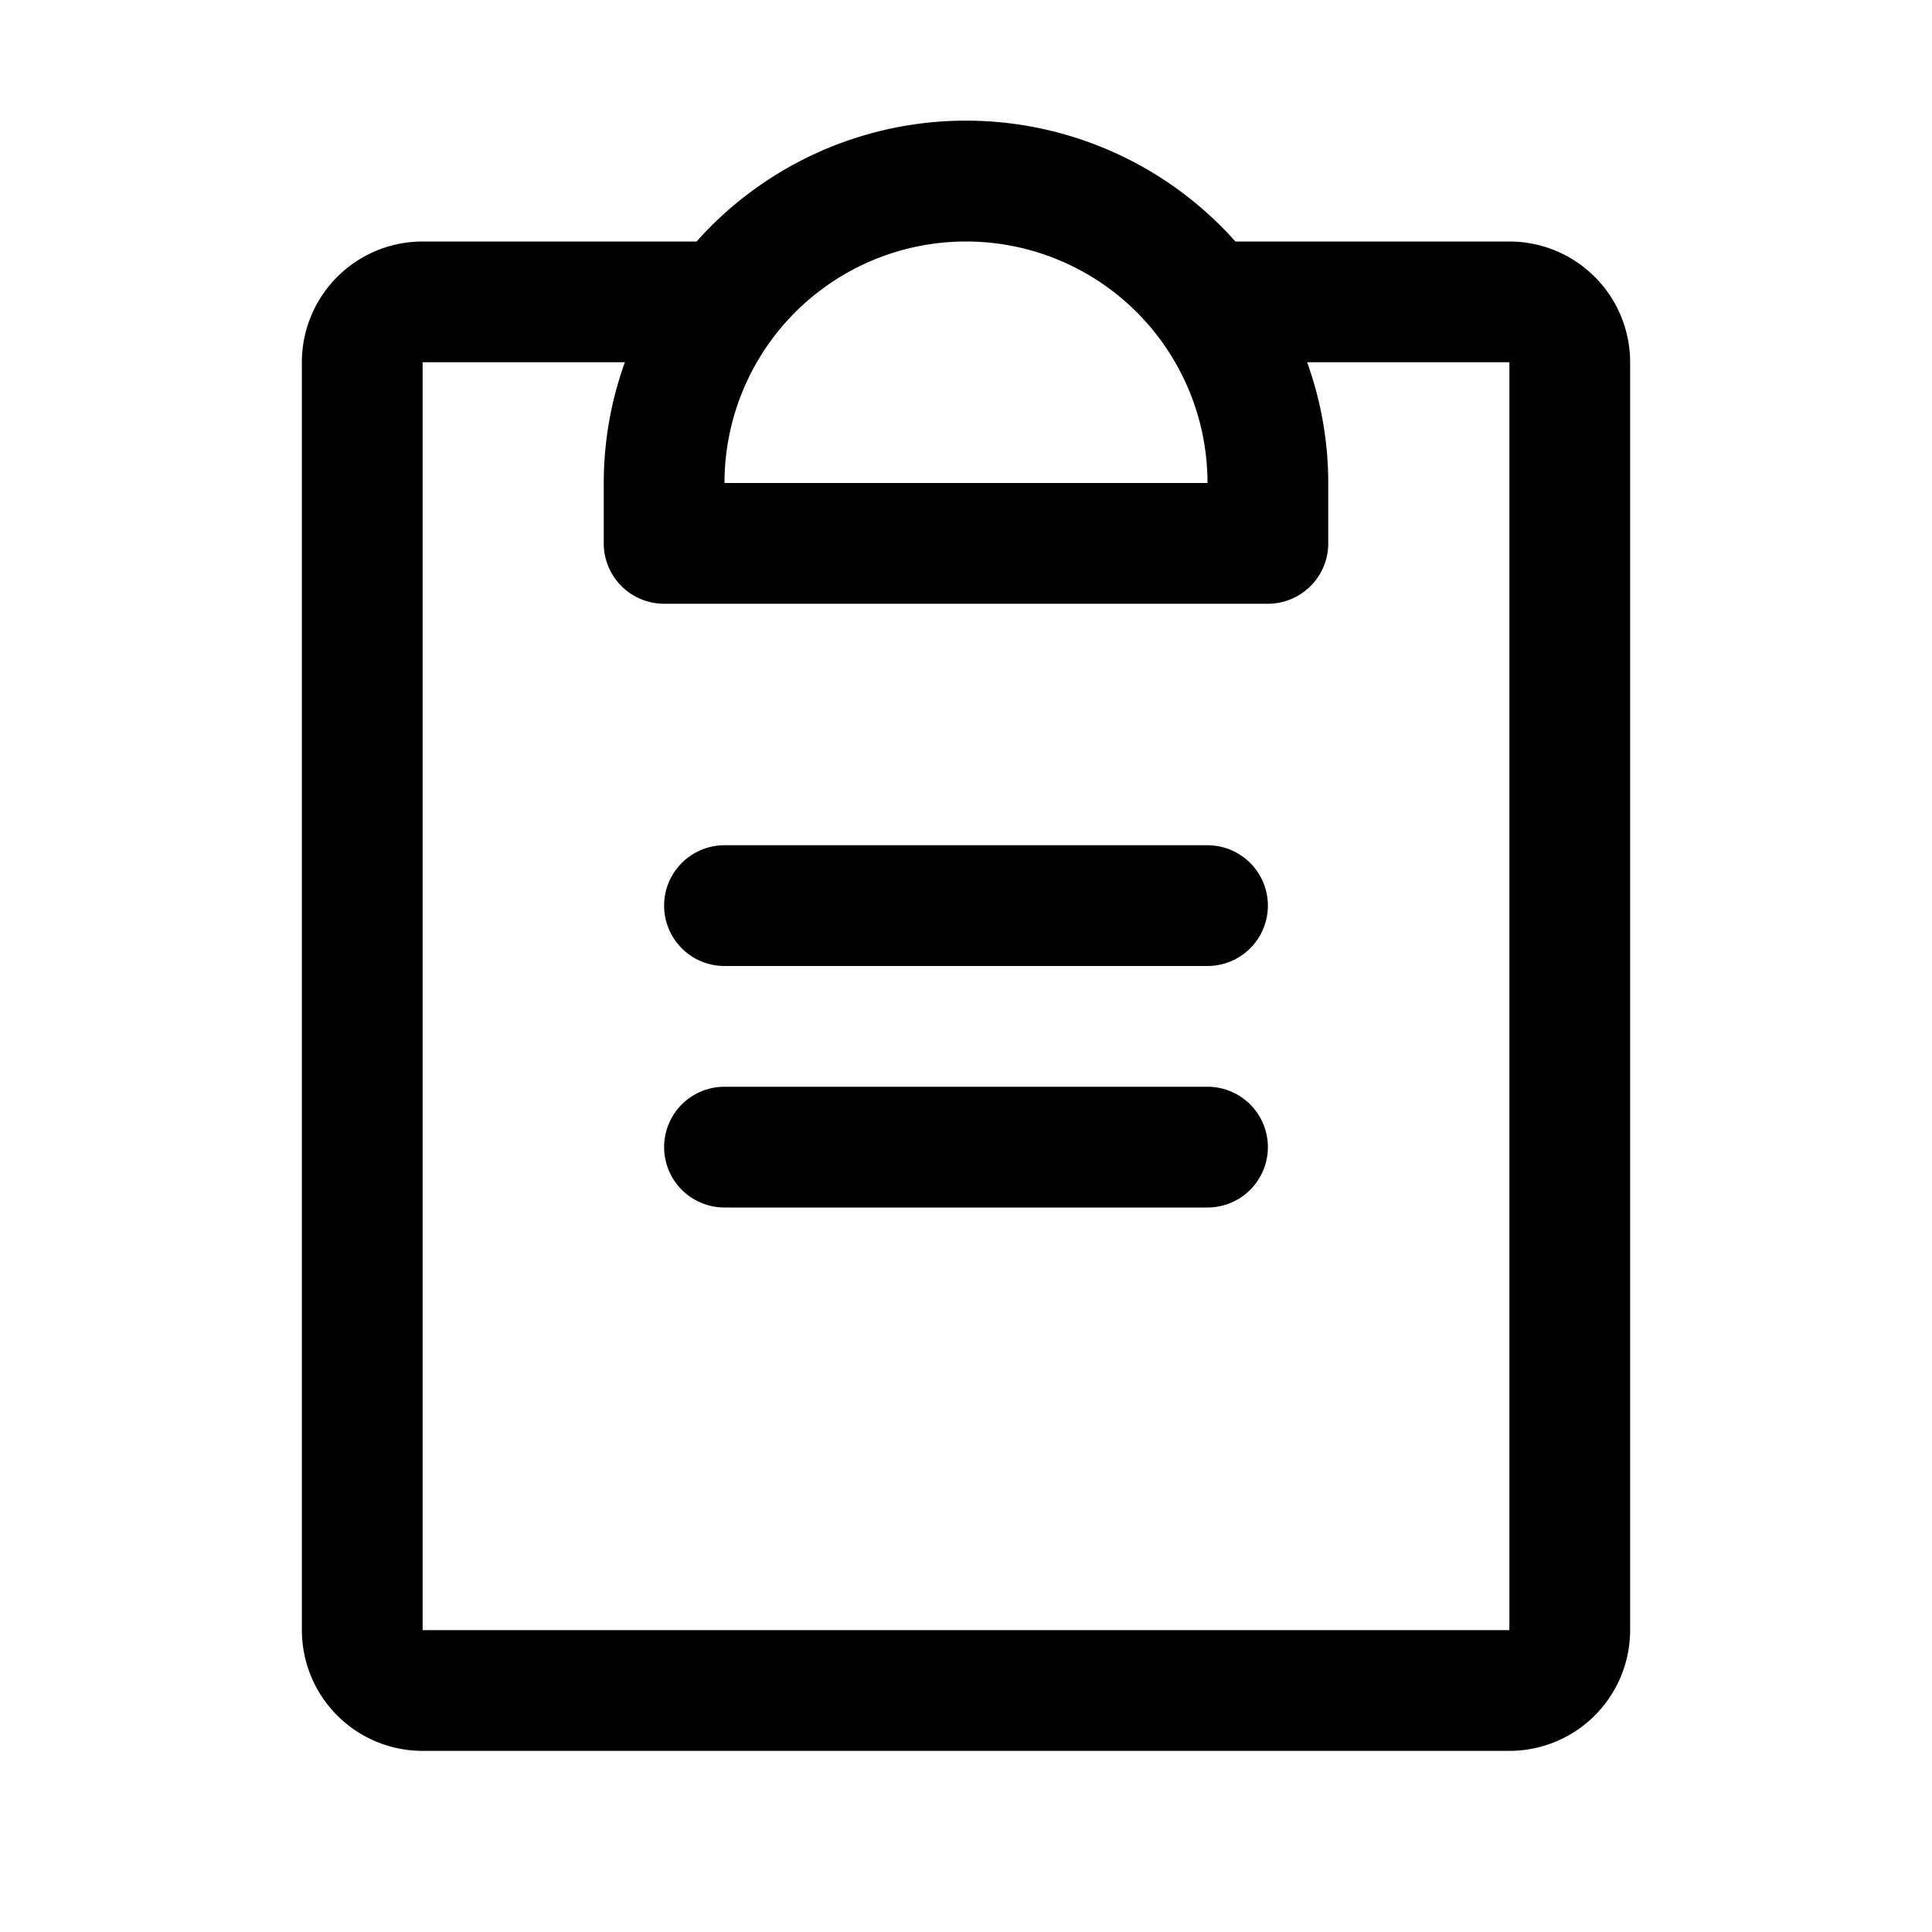
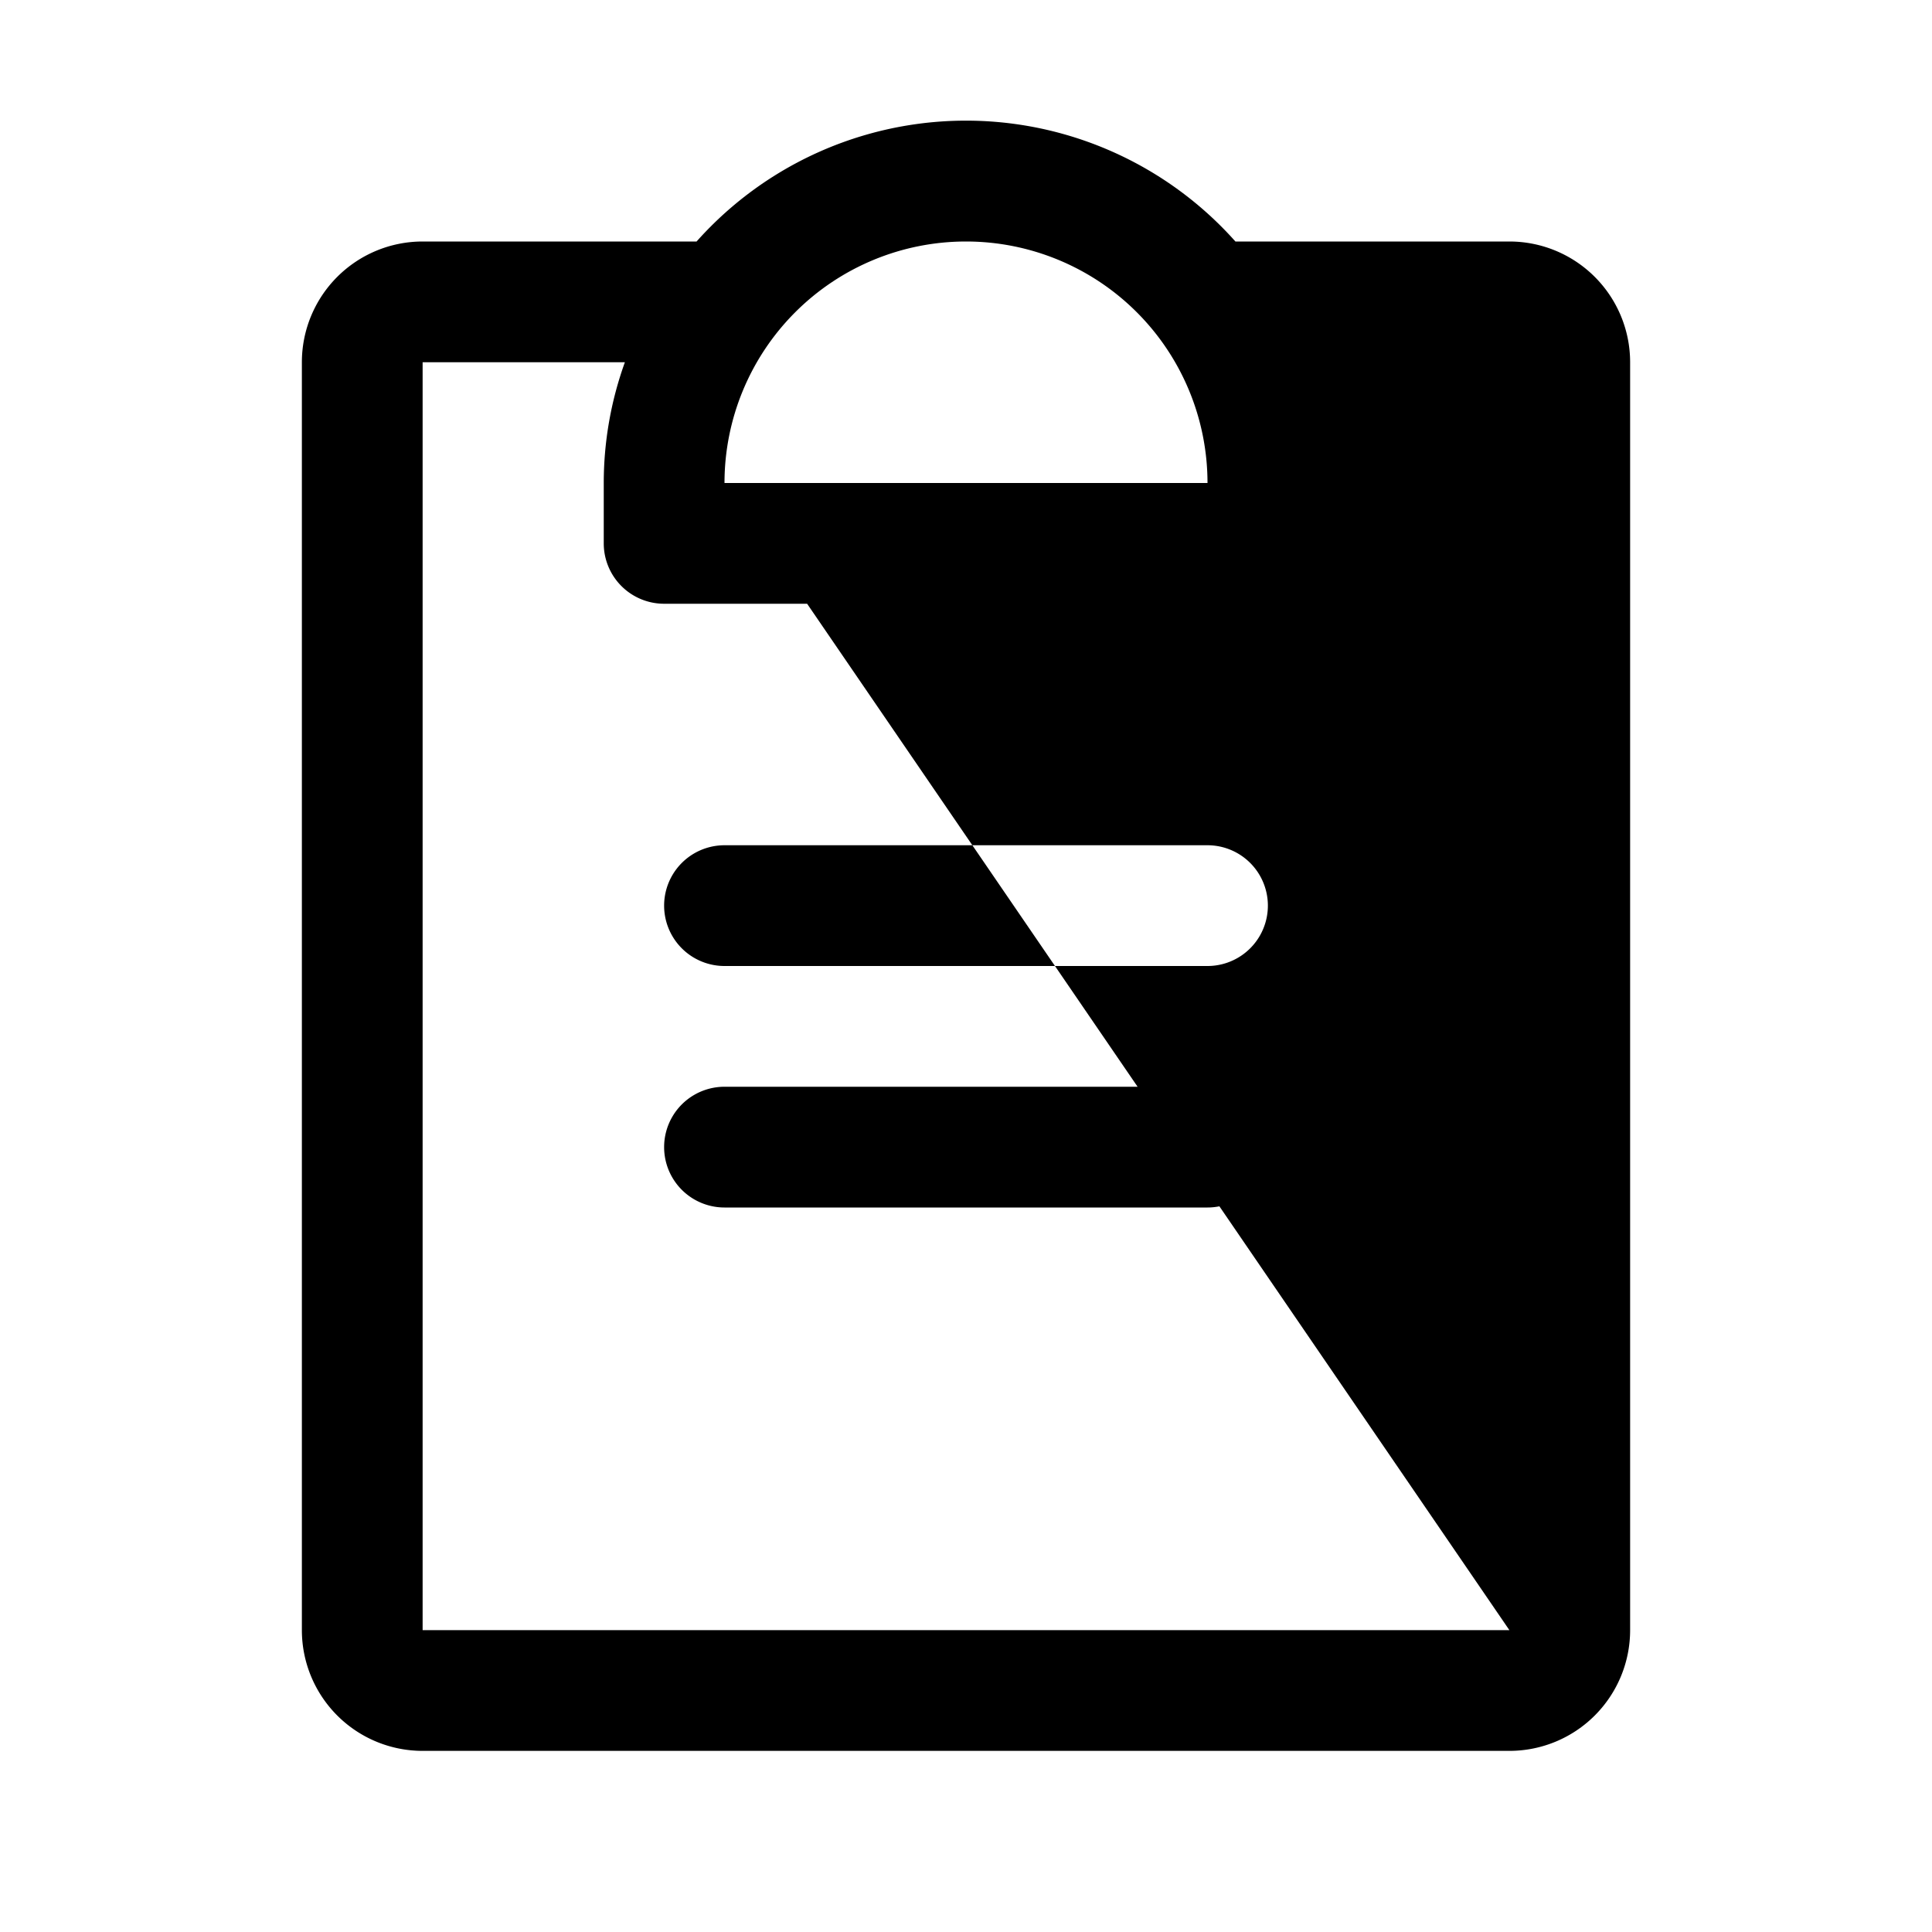
<svg xmlns="http://www.w3.org/2000/svg" viewBox="0 0 256 256" fill="currentColor">
-   <path d="M168,152a8,8,0,0,1-8,8H96a8,8,0,0,1,0-16h64A8,8,0,0,1,168,152Zm-8-40H96a8,8,0,0,0,0,16h64a8,8,0,0,0,0-16Zm56-64V216a16,16,0,0,1-16,16H56a16,16,0,0,1-16-16V48A16,16,0,0,1,56,32H92.3a47.8,47.8,0,0,1,71.4,0H200A16,16,0,0,1,216,48ZM96,64h64a32,32,0,0,0-64,0ZM200,48H173.2A47.2,47.2,0,0,1,176,64v8a8,8,0,0,1-8,8H88a8,8,0,0,1-8-8V64a47.2,47.2,0,0,1,2.8-16H56V216H200Z" />
+   <path d="M168,152a8,8,0,0,1-8,8H96a8,8,0,0,1,0-16h64A8,8,0,0,1,168,152Zm-8-40H96a8,8,0,0,0,0,16h64a8,8,0,0,0,0-16Zm56-64V216a16,16,0,0,1-16,16H56a16,16,0,0,1-16-16V48A16,16,0,0,1,56,32H92.3a47.8,47.8,0,0,1,71.4,0H200A16,16,0,0,1,216,48ZM96,64h64a32,32,0,0,0-64,0ZH173.2A47.2,47.2,0,0,1,176,64v8a8,8,0,0,1-8,8H88a8,8,0,0,1-8-8V64a47.2,47.2,0,0,1,2.8-16H56V216H200Z" />
</svg>